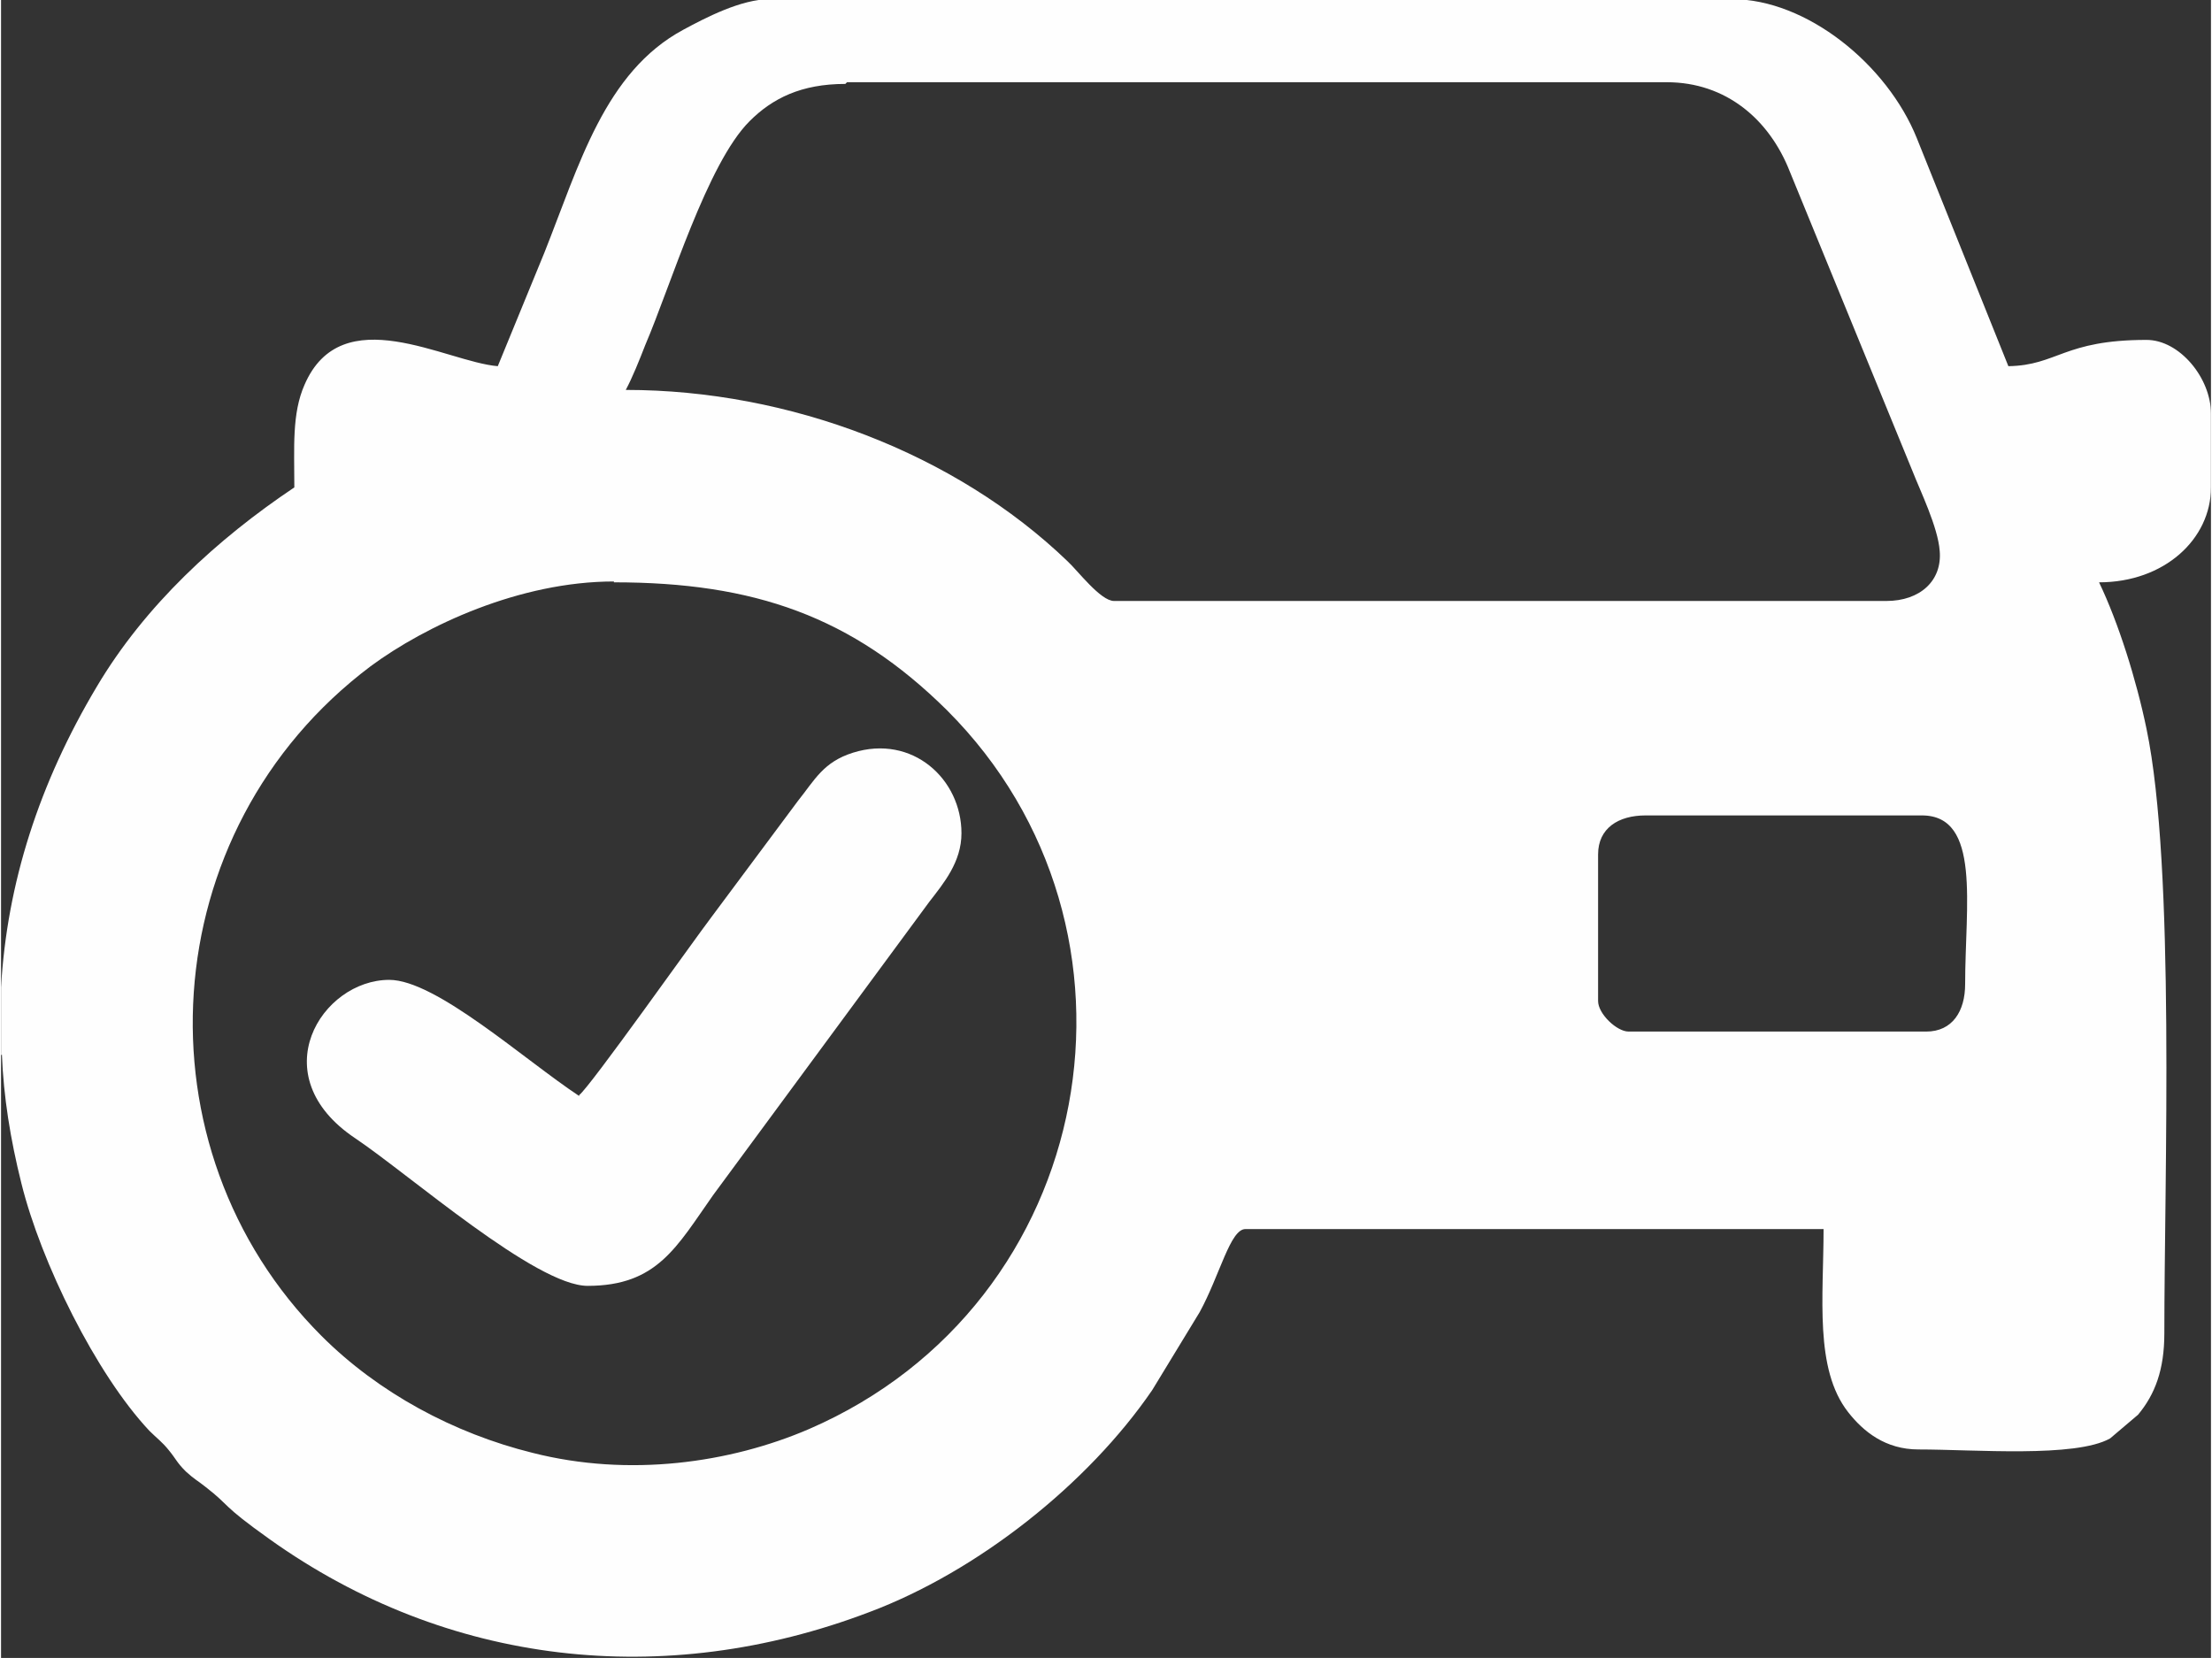
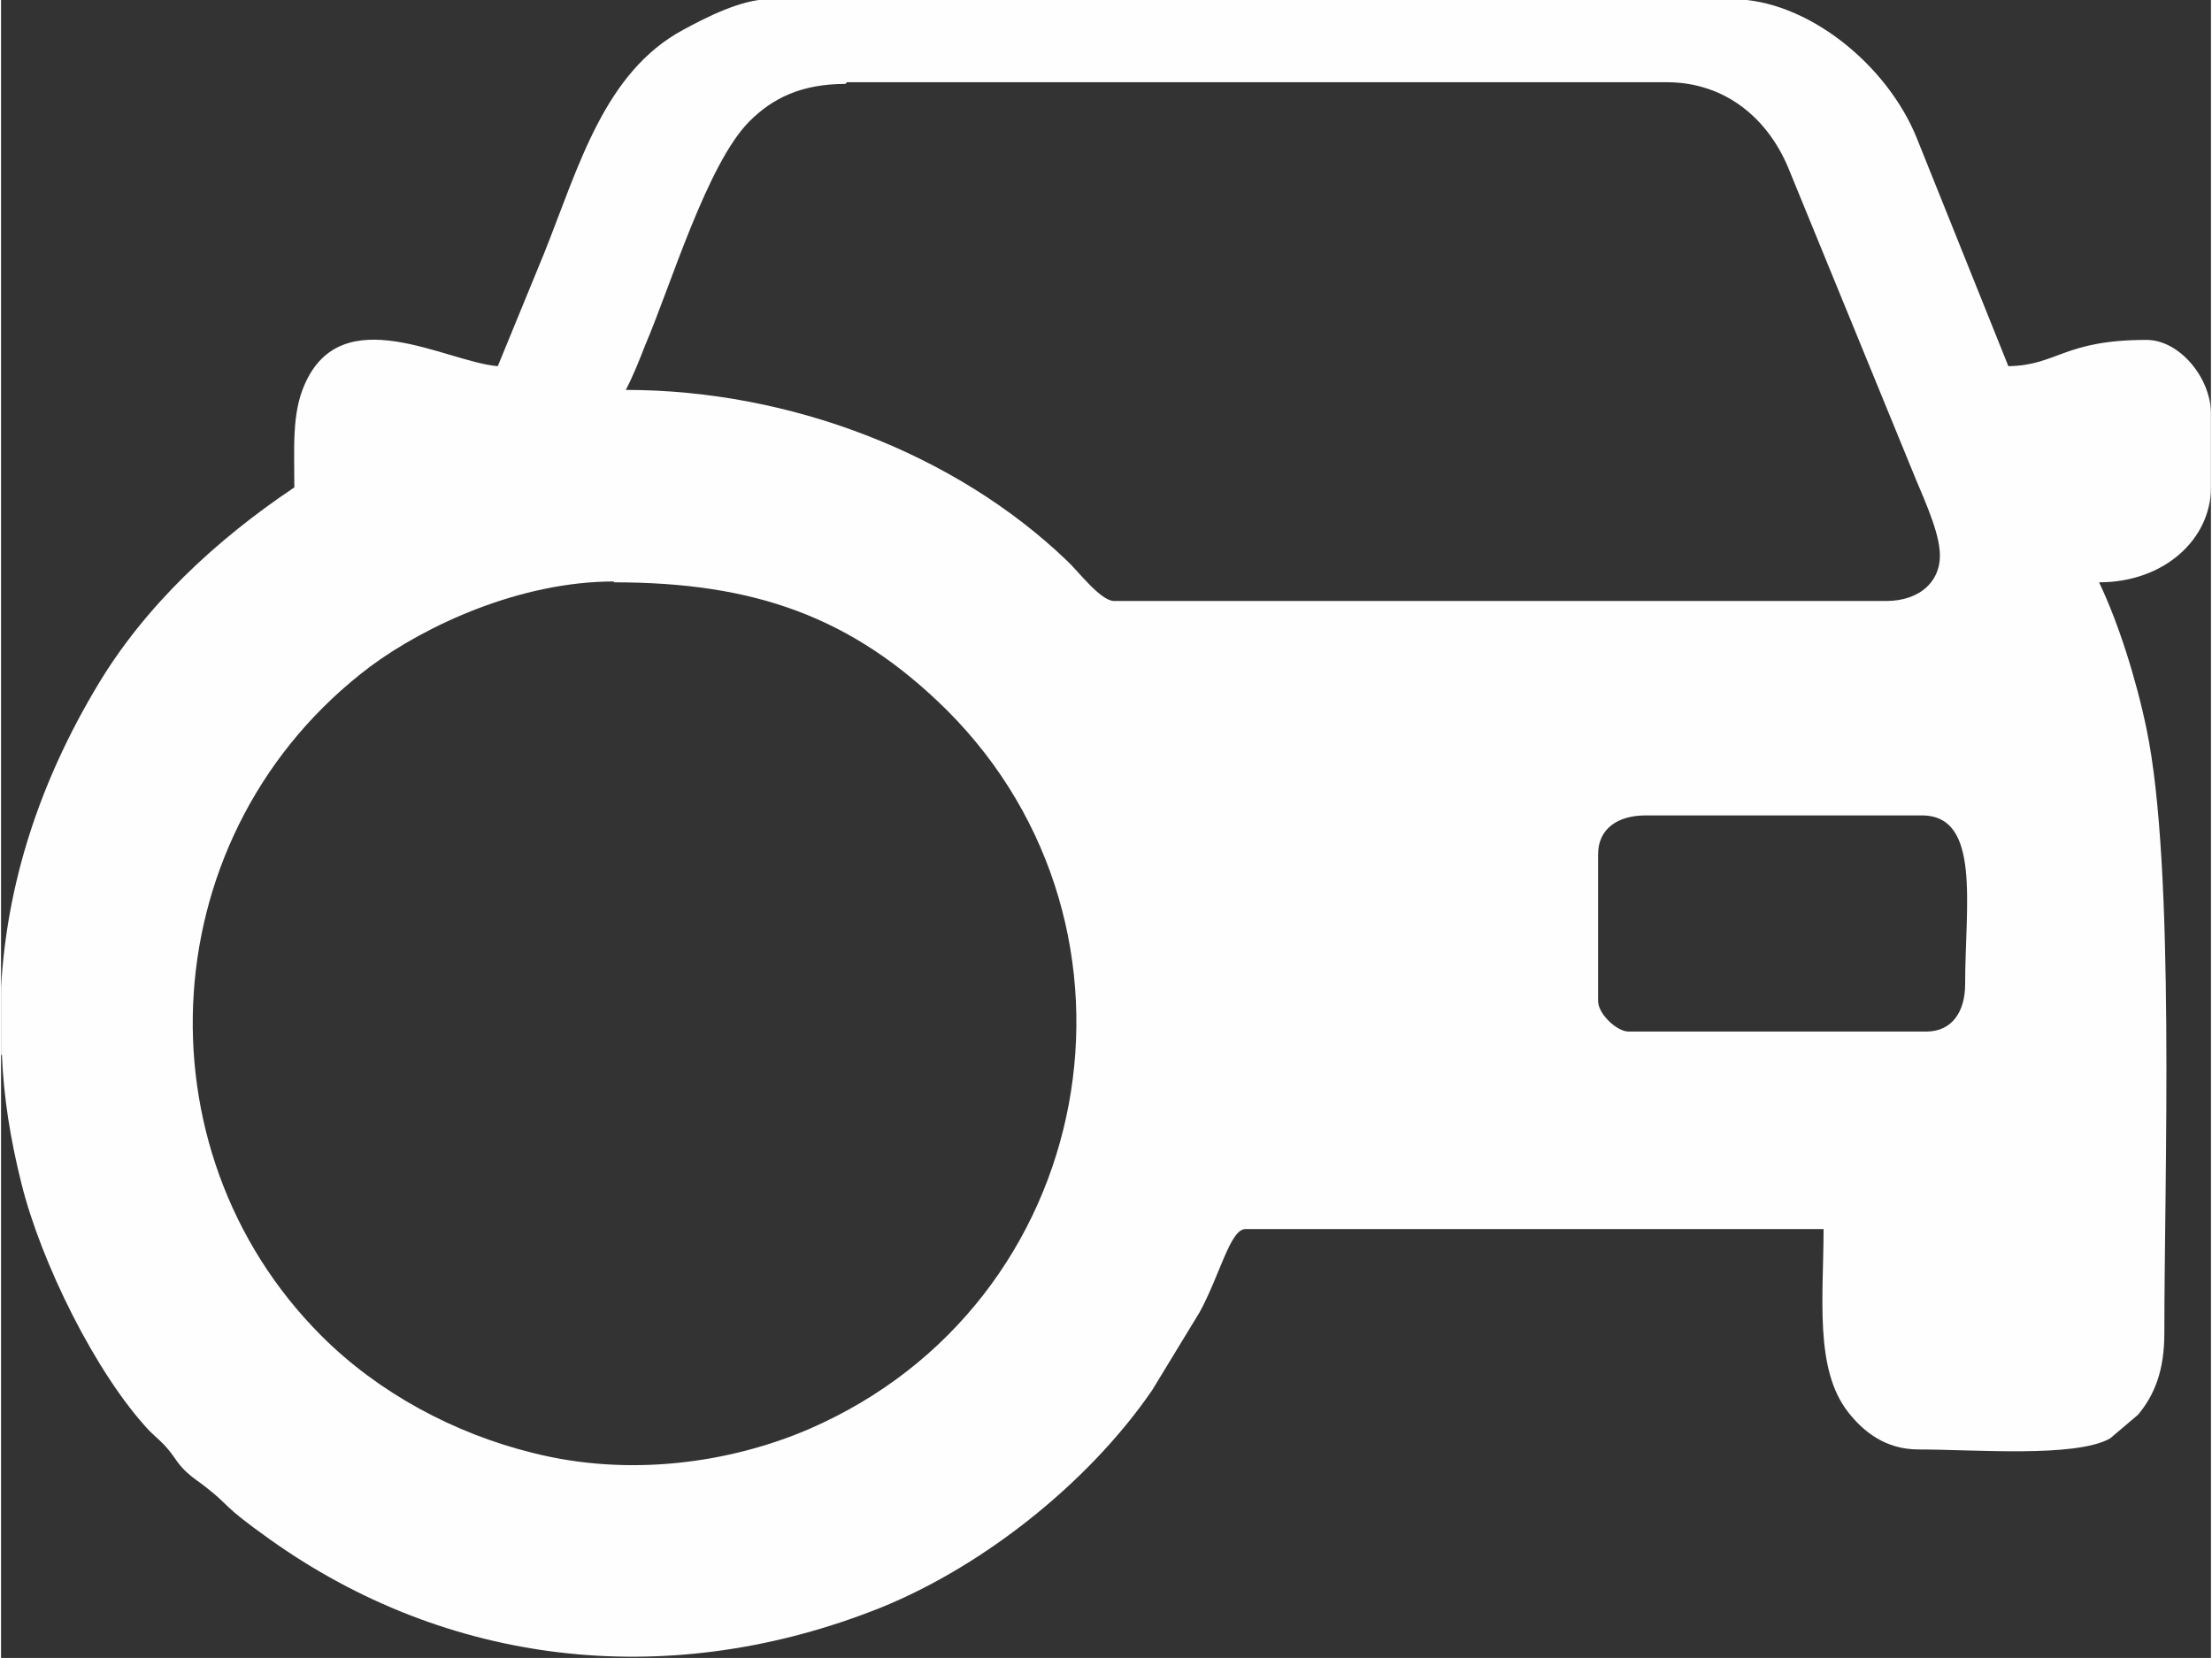
<svg xmlns="http://www.w3.org/2000/svg" xml:space="preserve" width="0.603in" height="0.452in" version="1.1" style="shape-rendering:geometricPrecision; text-rendering:geometricPrecision; image-rendering:optimizeQuality; fill-rule:evenodd; clip-rule:evenodd" viewBox="0 0 26.07 19.56">
  <rect x="0" y="0" width="26.07" height="19.56" fill="#333333" stroke="none" />
  <defs>
    <style type="text/css">
   
    .fil0 {fill:#FEFEFE}
   
  </style>
  </defs>
  <g id="Layer_x0020_1">
    <g id="_2760145330656">
      <path class="fil0" d="M7.23 6.87c1.65,0 2.81,0.4 3.93,1.51 2.58,2.58 1.79,7 -1.63,8.48 -0.93,0.4 -2.12,0.57 -3.26,0.28 -0.93,-0.23 -1.82,-0.71 -2.49,-1.38 -2.21,-2.21 -2,-5.96 0.58,-7.9 0.65,-0.48 1.76,-1 2.87,-1zm-7.23 5.58l0 -0.8c0.07,-1.23 0.45,-2.41 1.13,-3.55 0.57,-0.96 1.42,-1.74 2.33,-2.35 0,-0.47 -0.03,-0.87 0.12,-1.21 0.44,-1.02 1.67,-0.27 2.28,-0.22l0.55 -1.34c0.41,-1.03 0.71,-2.13 1.64,-2.63 0.26,-0.14 0.68,-0.36 1.02,-0.36l11.35 0c0.88,0 1.83,0.77 2.18,1.64l1.08 2.69c0.58,-0.01 0.65,-0.31 1.63,-0.31 0.39,0 0.76,0.45 0.76,0.87l0 0.87c0,0.61 -0.55,1.12 -1.32,1.12 0.23,0.48 0.44,1.15 0.56,1.73 0.34,1.63 0.21,5.29 0.21,7.13 0,0.43 -0.11,0.72 -0.31,0.96l-0.33 0.28c-0.41,0.23 -1.6,0.13 -2.26,0.13 -0.39,0 -0.65,-0.21 -0.83,-0.44 -0.4,-0.51 -0.29,-1.36 -0.29,-2.16l-6.82 0c-0.18,0 -0.3,0.54 -0.54,0.98l-0.56 0.92c-0.76,1.11 -2.06,2.14 -3.34,2.62 -2.42,0.92 -4.98,0.63 -7.07,-0.86 -0.59,-0.42 -0.45,-0.38 -0.76,-0.62 -0.1,-0.08 -0.12,-0.08 -0.23,-0.18 -0.11,-0.11 -0.11,-0.14 -0.2,-0.25 -0.08,-0.1 -0.14,-0.14 -0.23,-0.23 -0.63,-0.67 -1.28,-1.99 -1.51,-2.92 -0.13,-0.52 -0.21,-1.02 -0.23,-1.52zm22.71 -0.28l-3.51 0c-0.14,0 -0.36,-0.21 -0.36,-0.36l0 -1.73c0,-0.31 0.24,-0.46 0.56,-0.46l3.26 0c0.7,0 0.51,1.06 0.51,1.99 0,0.32 -0.15,0.56 -0.46,0.56zm-12.73 -11.2l9.67 0c0.7,0 1.21,0.44 1.45,1.05l1.45 3.54c0.09,0.23 0.3,0.66 0.32,0.94 0.03,0.35 -0.23,0.59 -0.63,0.59l-9.11 0c-0.16,0 -0.43,-0.36 -0.55,-0.47 -1.32,-1.27 -3.28,-2.02 -5.21,-2.02 0.08,-0.15 0.16,-0.35 0.23,-0.53 0.3,-0.7 0.73,-2.14 1.23,-2.64 0.27,-0.27 0.61,-0.44 1.13,-0.44z" />
-       <path class="fil0" d="M6.82 12.93c-0.65,-0.43 -1.69,-1.37 -2.24,-1.37 -0.8,0 -1.51,1.13 -0.4,1.87 0.64,0.43 2.13,1.74 2.74,1.74 0.82,0 1.05,-0.46 1.48,-1.07l2.55 -3.46c0.17,-0.22 0.38,-0.47 0.38,-0.81 0,-0.64 -0.58,-1.17 -1.28,-0.95 -0.35,0.11 -0.45,0.32 -0.65,0.57l-1.02 1.37c-0.22,0.29 -1.43,2 -1.56,2.1z" />
    </g>
  </g>
</svg>